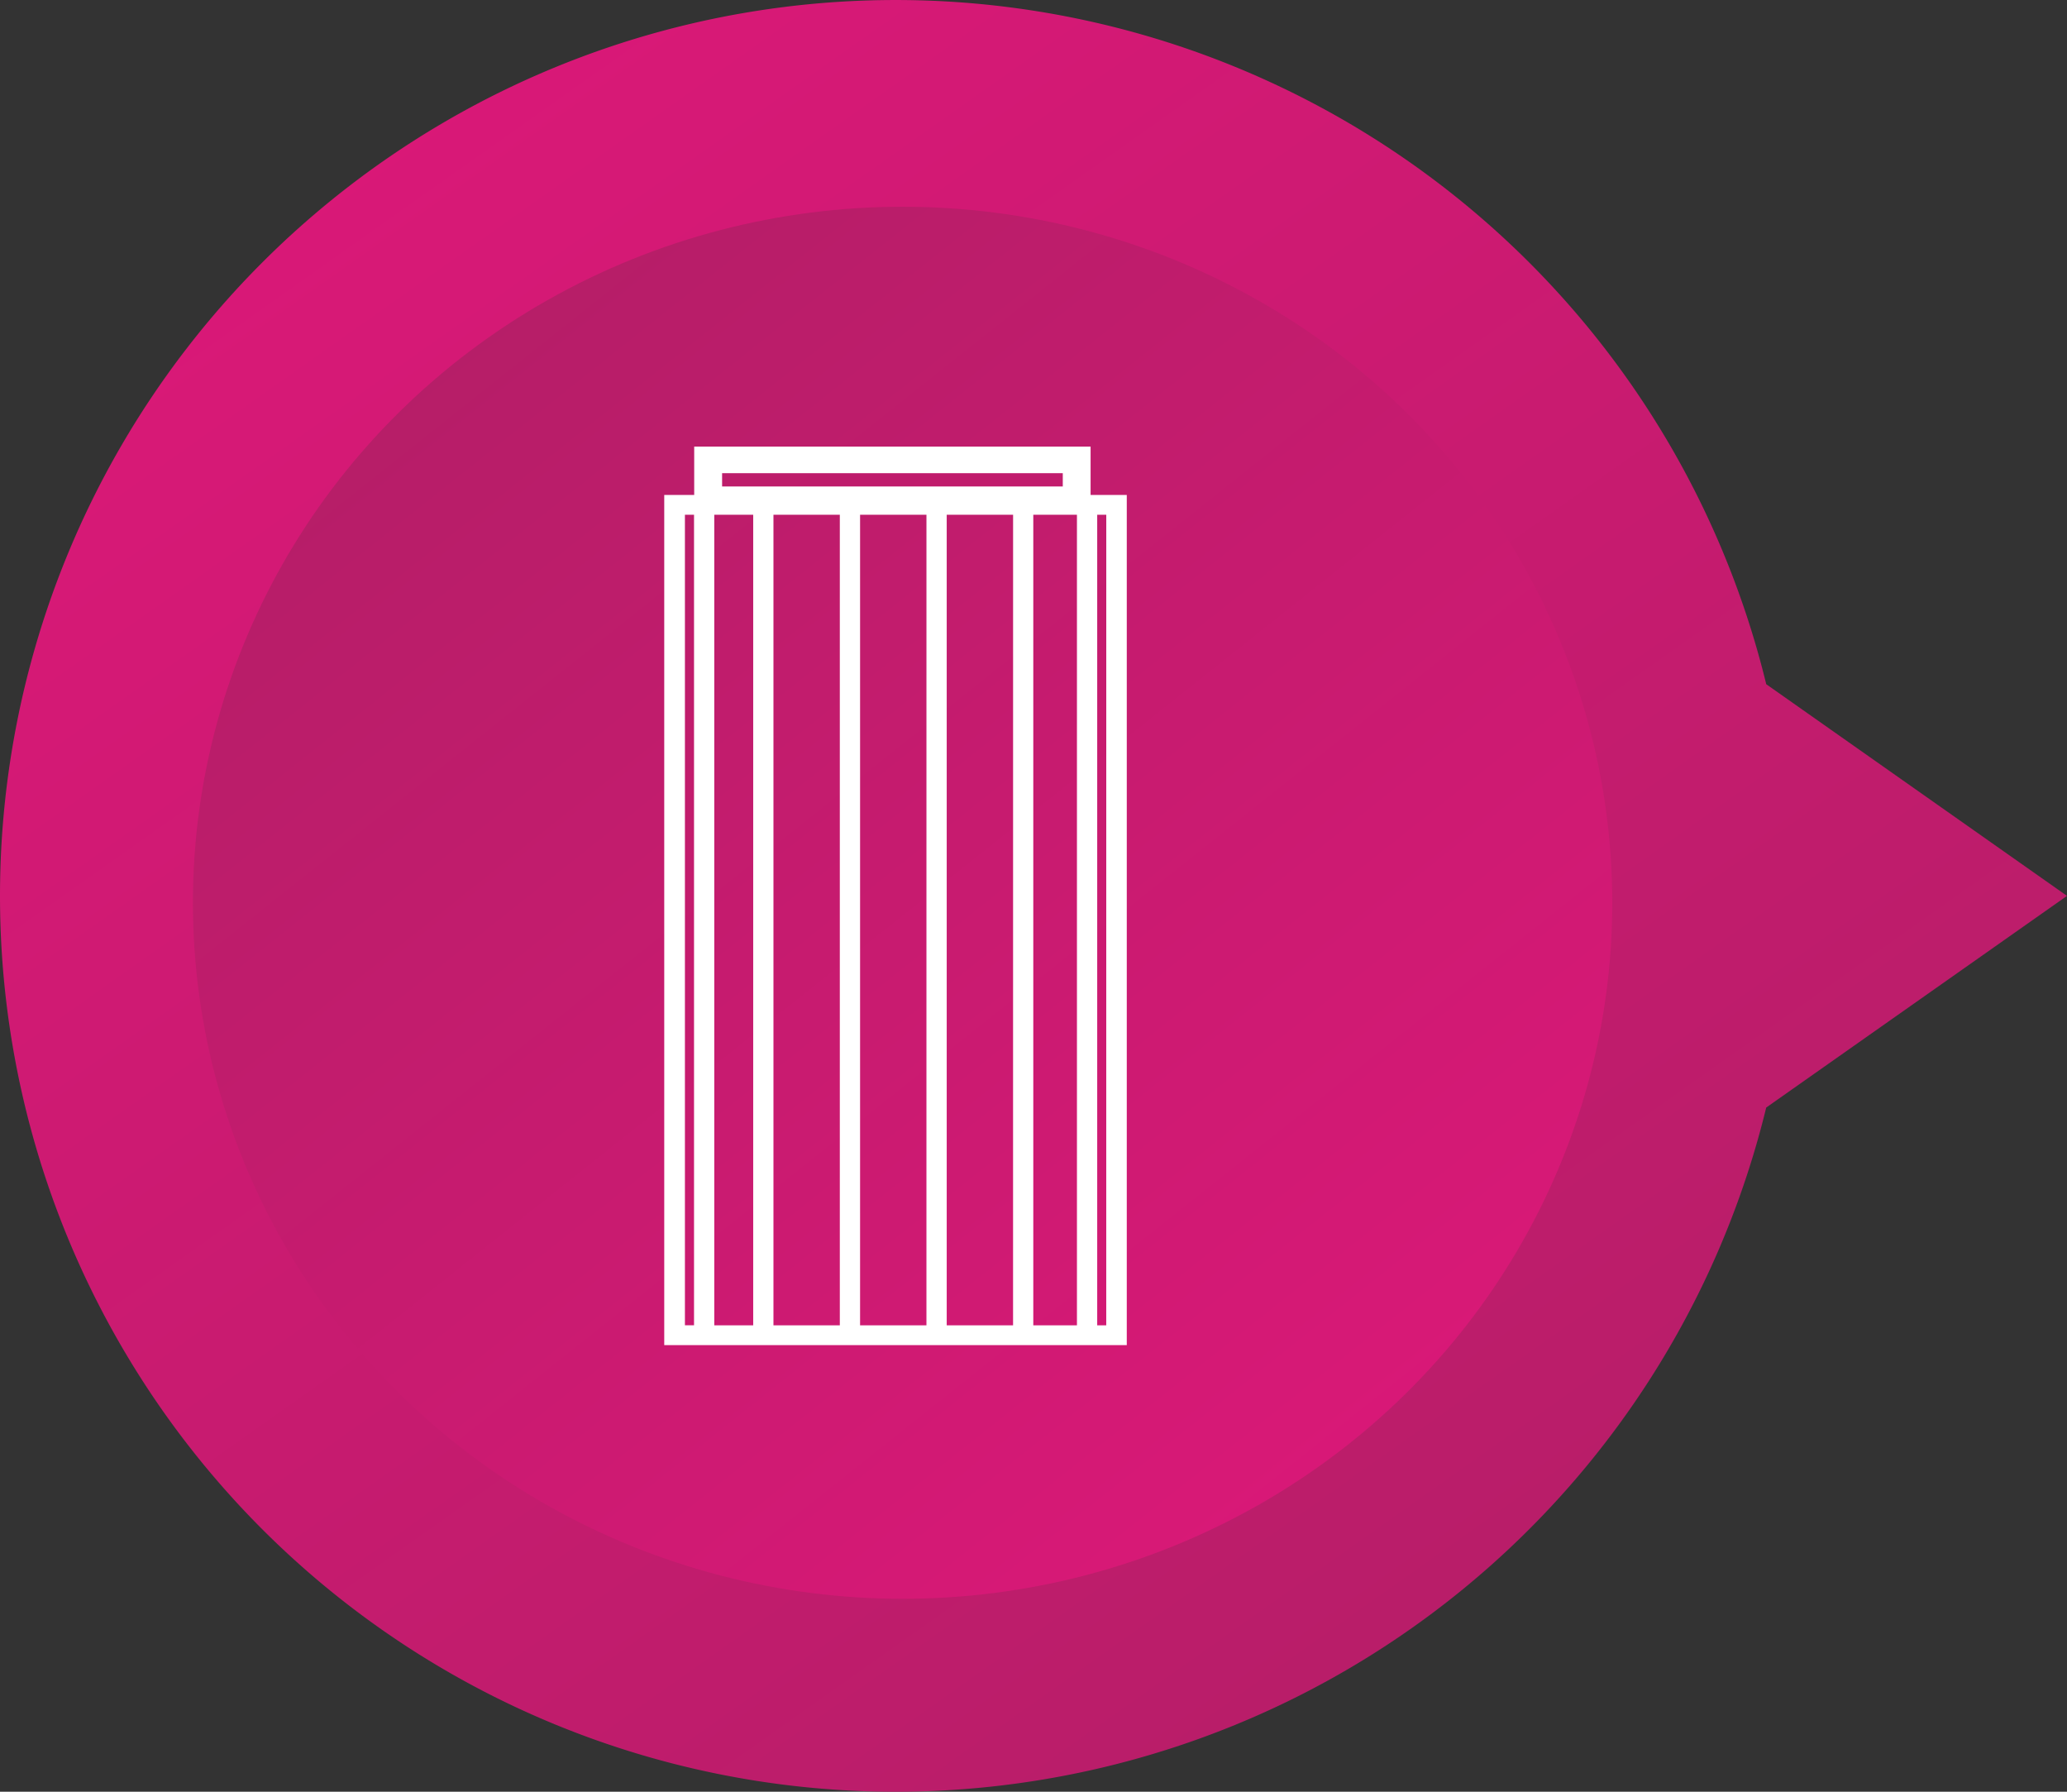
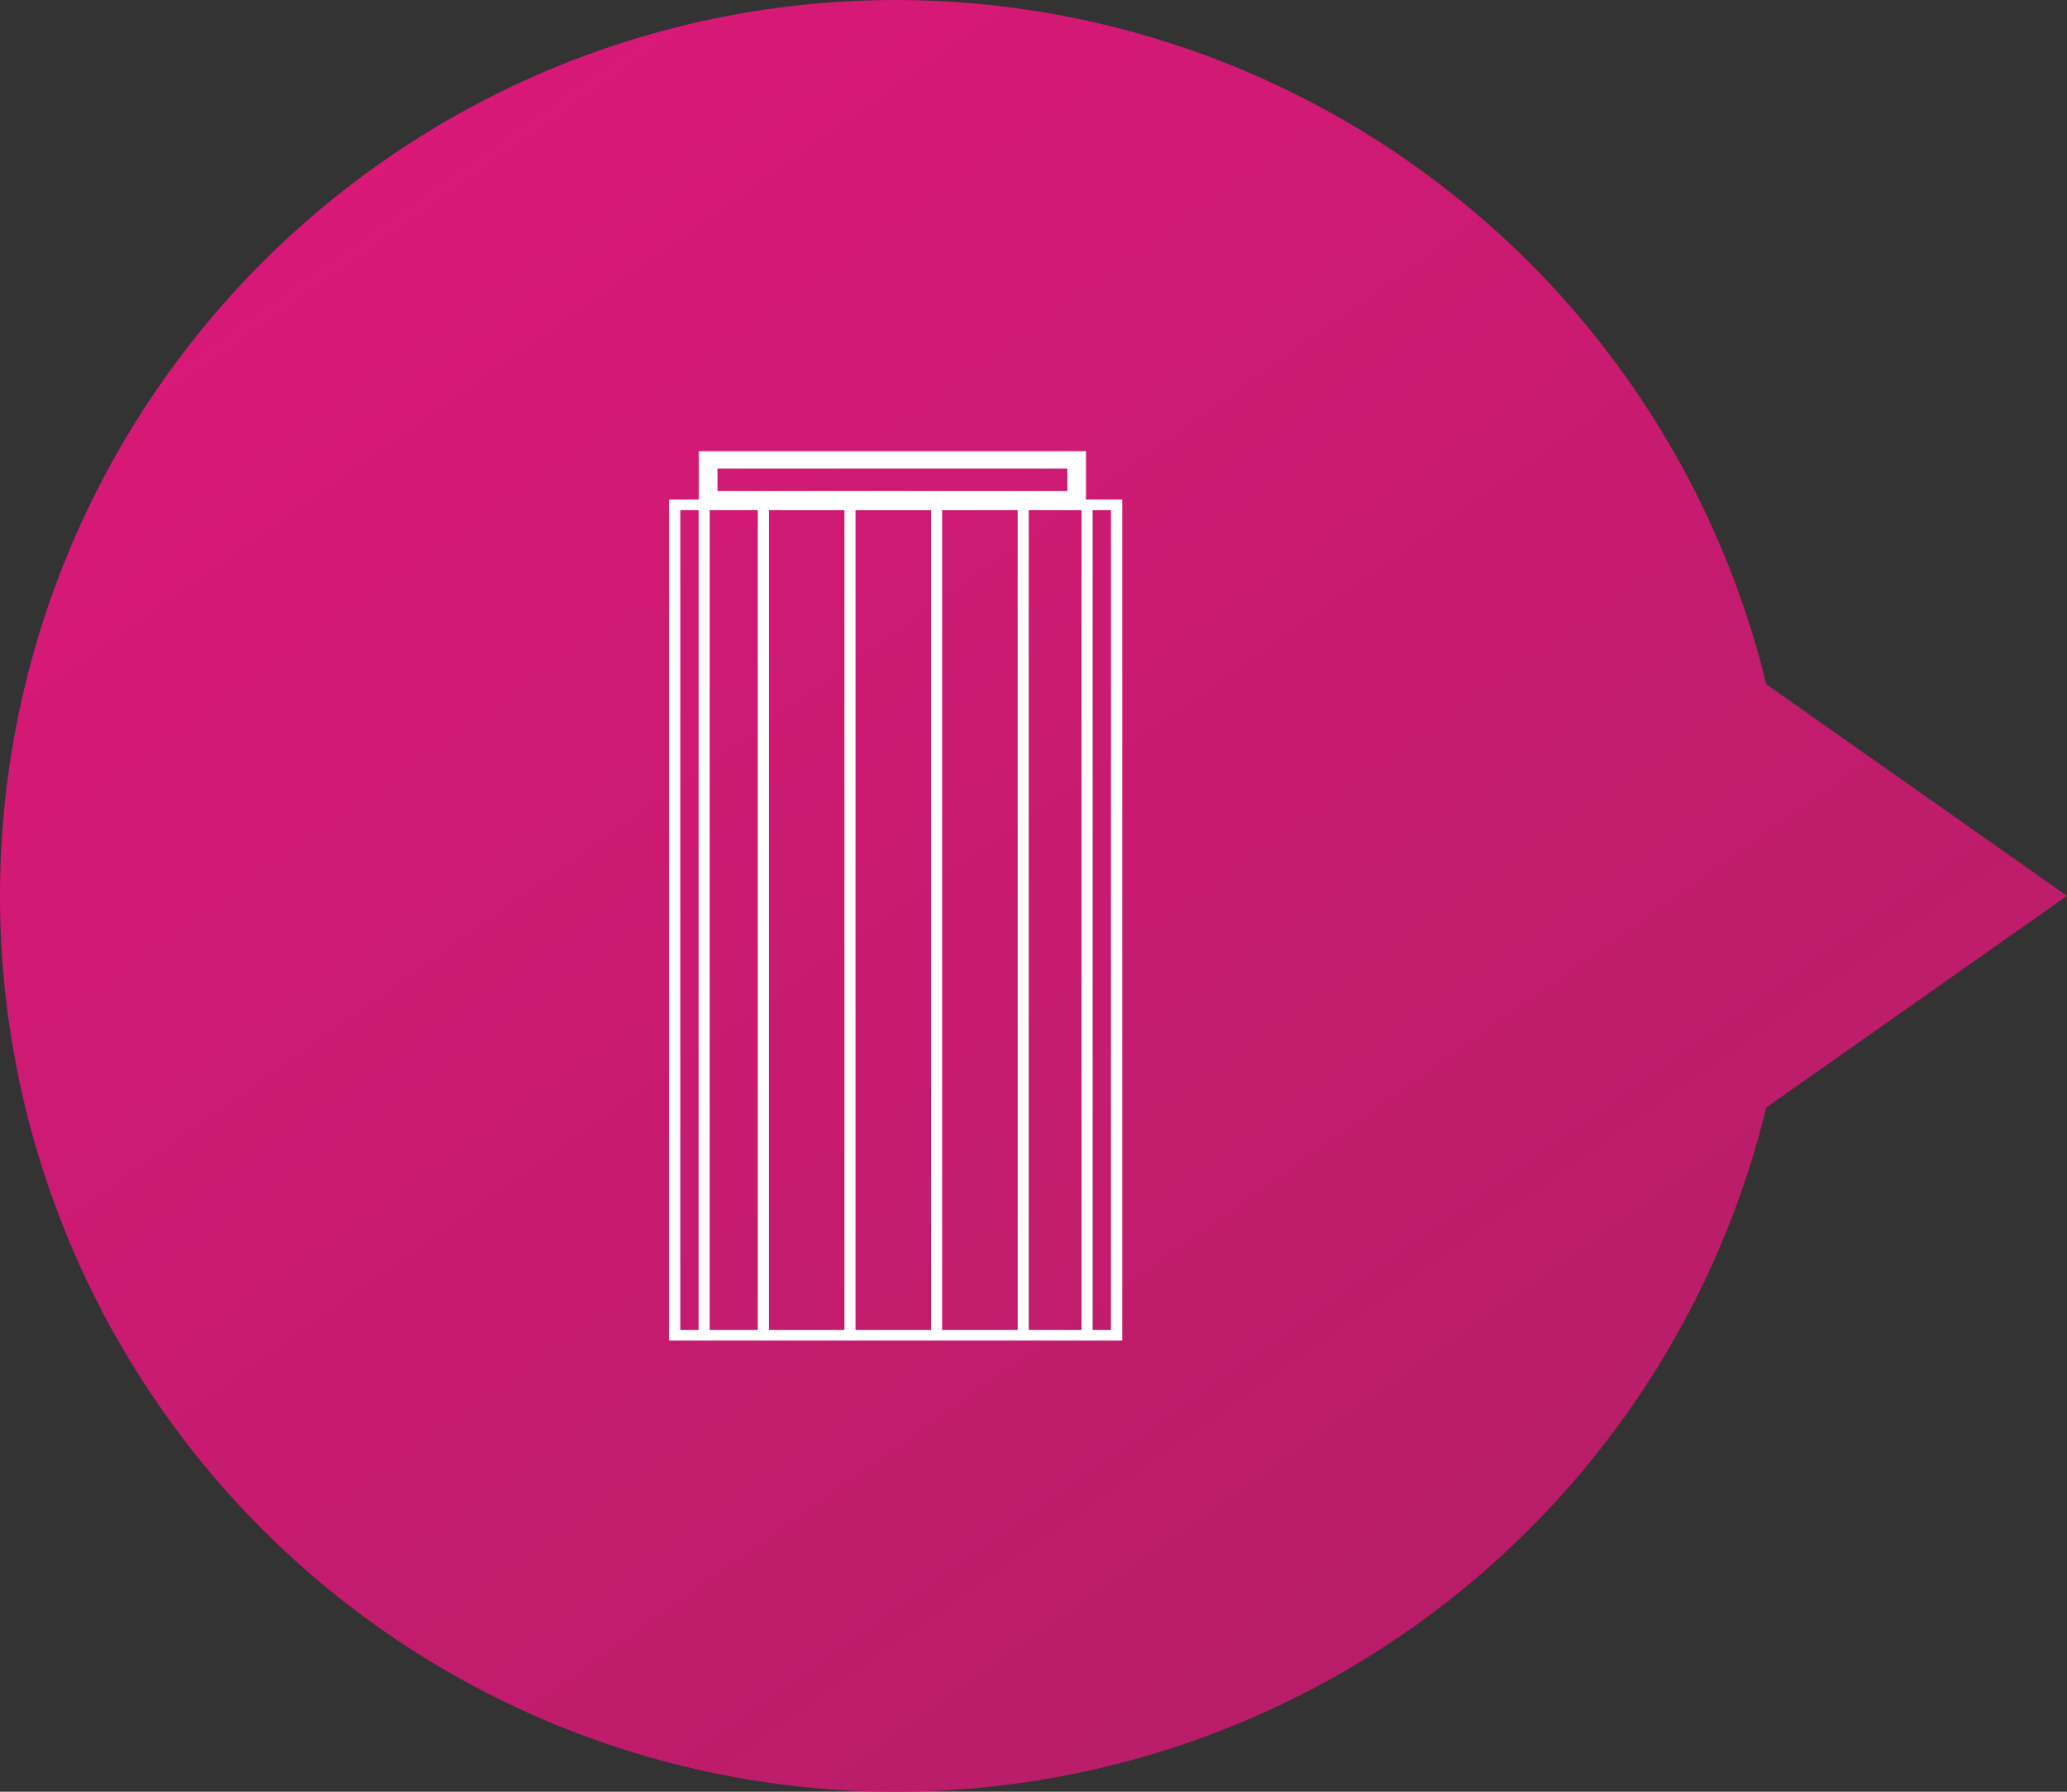
<svg xmlns="http://www.w3.org/2000/svg" width="150" height="130.001" viewBox="0 0 150 130.001">
  <rect x="0" y="0" width="150" height="130.001" fill="#333333" stroke="none" />
  <defs>
    <linearGradient id="linear-gradient" x1="0.133" y1="0.049" x2="0.859" y2="0.939" gradientUnits="objectBoundingBox">
      <stop offset="0" stop-color="#db1878" />
      <stop offset="1" stop-color="#b41e67" />
    </linearGradient>
    <clipPath id="clip-path">
-       <path id="Path_1018" data-name="Path 1018" d="M0,27.023H34.034V-38.634H0Z" transform="translate(0 38.634)" fill="none" />
-     </clipPath>
+       </clipPath>
  </defs>
  <g id="Group_3331" data-name="Group 3331" transform="translate(-140 -4585)">
    <g id="Group_572" data-name="Group 572" transform="translate(0 1210.001)">
      <path id="Union_1" data-name="Union 1" d="M5380-7708a65,65,0,0,1,65-65,65.027,65.027,0,0,1,63.174,49.642L5530-7708l-21.827,15.358A65.028,65.028,0,0,1,5445-7643,65,65,0,0,1,5380-7708Z" transform="translate(-5240 11148)" fill="url(#linear-gradient)" />
-       <ellipse id="Ellipse_7" data-name="Ellipse 7" cx="51.5" cy="50.5" rx="51.5" ry="50.5" transform="translate(257 3491) rotate(180)" fill="url(#linear-gradient)" />
    </g>
    <g id="Group_582" data-name="Group 582" transform="translate(187.975 4655.806)">
      <g id="Group_579" data-name="Group 579" transform="translate(0.566 -38.069)">
        <path id="Path_1016" data-name="Path 1016" d="M.895,0V3.506H-1.279v61.02h32.9V3.506H28.99V0ZM2.249,1.261H27.636V2.893H2.249ZM29.471,4.278H30.8V63.754H29.471Zm-4.636,0h3.832V63.754H24.835Zm-6.286,0h5.483V63.756H18.549Zm-6.286,0h5.483V63.756H12.262Zm-6.286,0h5.482V63.756H5.976Zm-4.295,0H5.172V63.756H1.681Zm-2.131,0H.878V63.754H-.45Z" transform="translate(1.279)" fill="#fff" />
      </g>
      <g id="Group_581" data-name="Group 581" transform="translate(0 -38.634)" clip-path="url(#clip-path)">
        <g id="Group_580" data-name="Group 580" transform="translate(0.566 0.565)">
-           <path id="Path_1017" data-name="Path 1017" d="M12.458,1.443V-2.063h-28.1V1.443h-2.174V62.464h32.9V1.443ZM-15.654,61.691h-1.327V2.215h1.327ZM-14.283-.8H11.106V.828H-14.283Zm2.923,62.495h-3.491V2.215h3.491Zm6.286,0h-5.482V2.215h5.482Zm6.286,0H-4.27V2.215H1.213Zm6.286,0H2.017V2.215H7.5Zm4.636,0H8.3V2.215h3.834Zm2.126,0H12.938V2.215h1.324Z" transform="translate(17.811 2.063)" fill="none" stroke="#fff" stroke-width="0.666" />
-         </g>
+           </g>
      </g>
    </g>
  </g>
</svg>